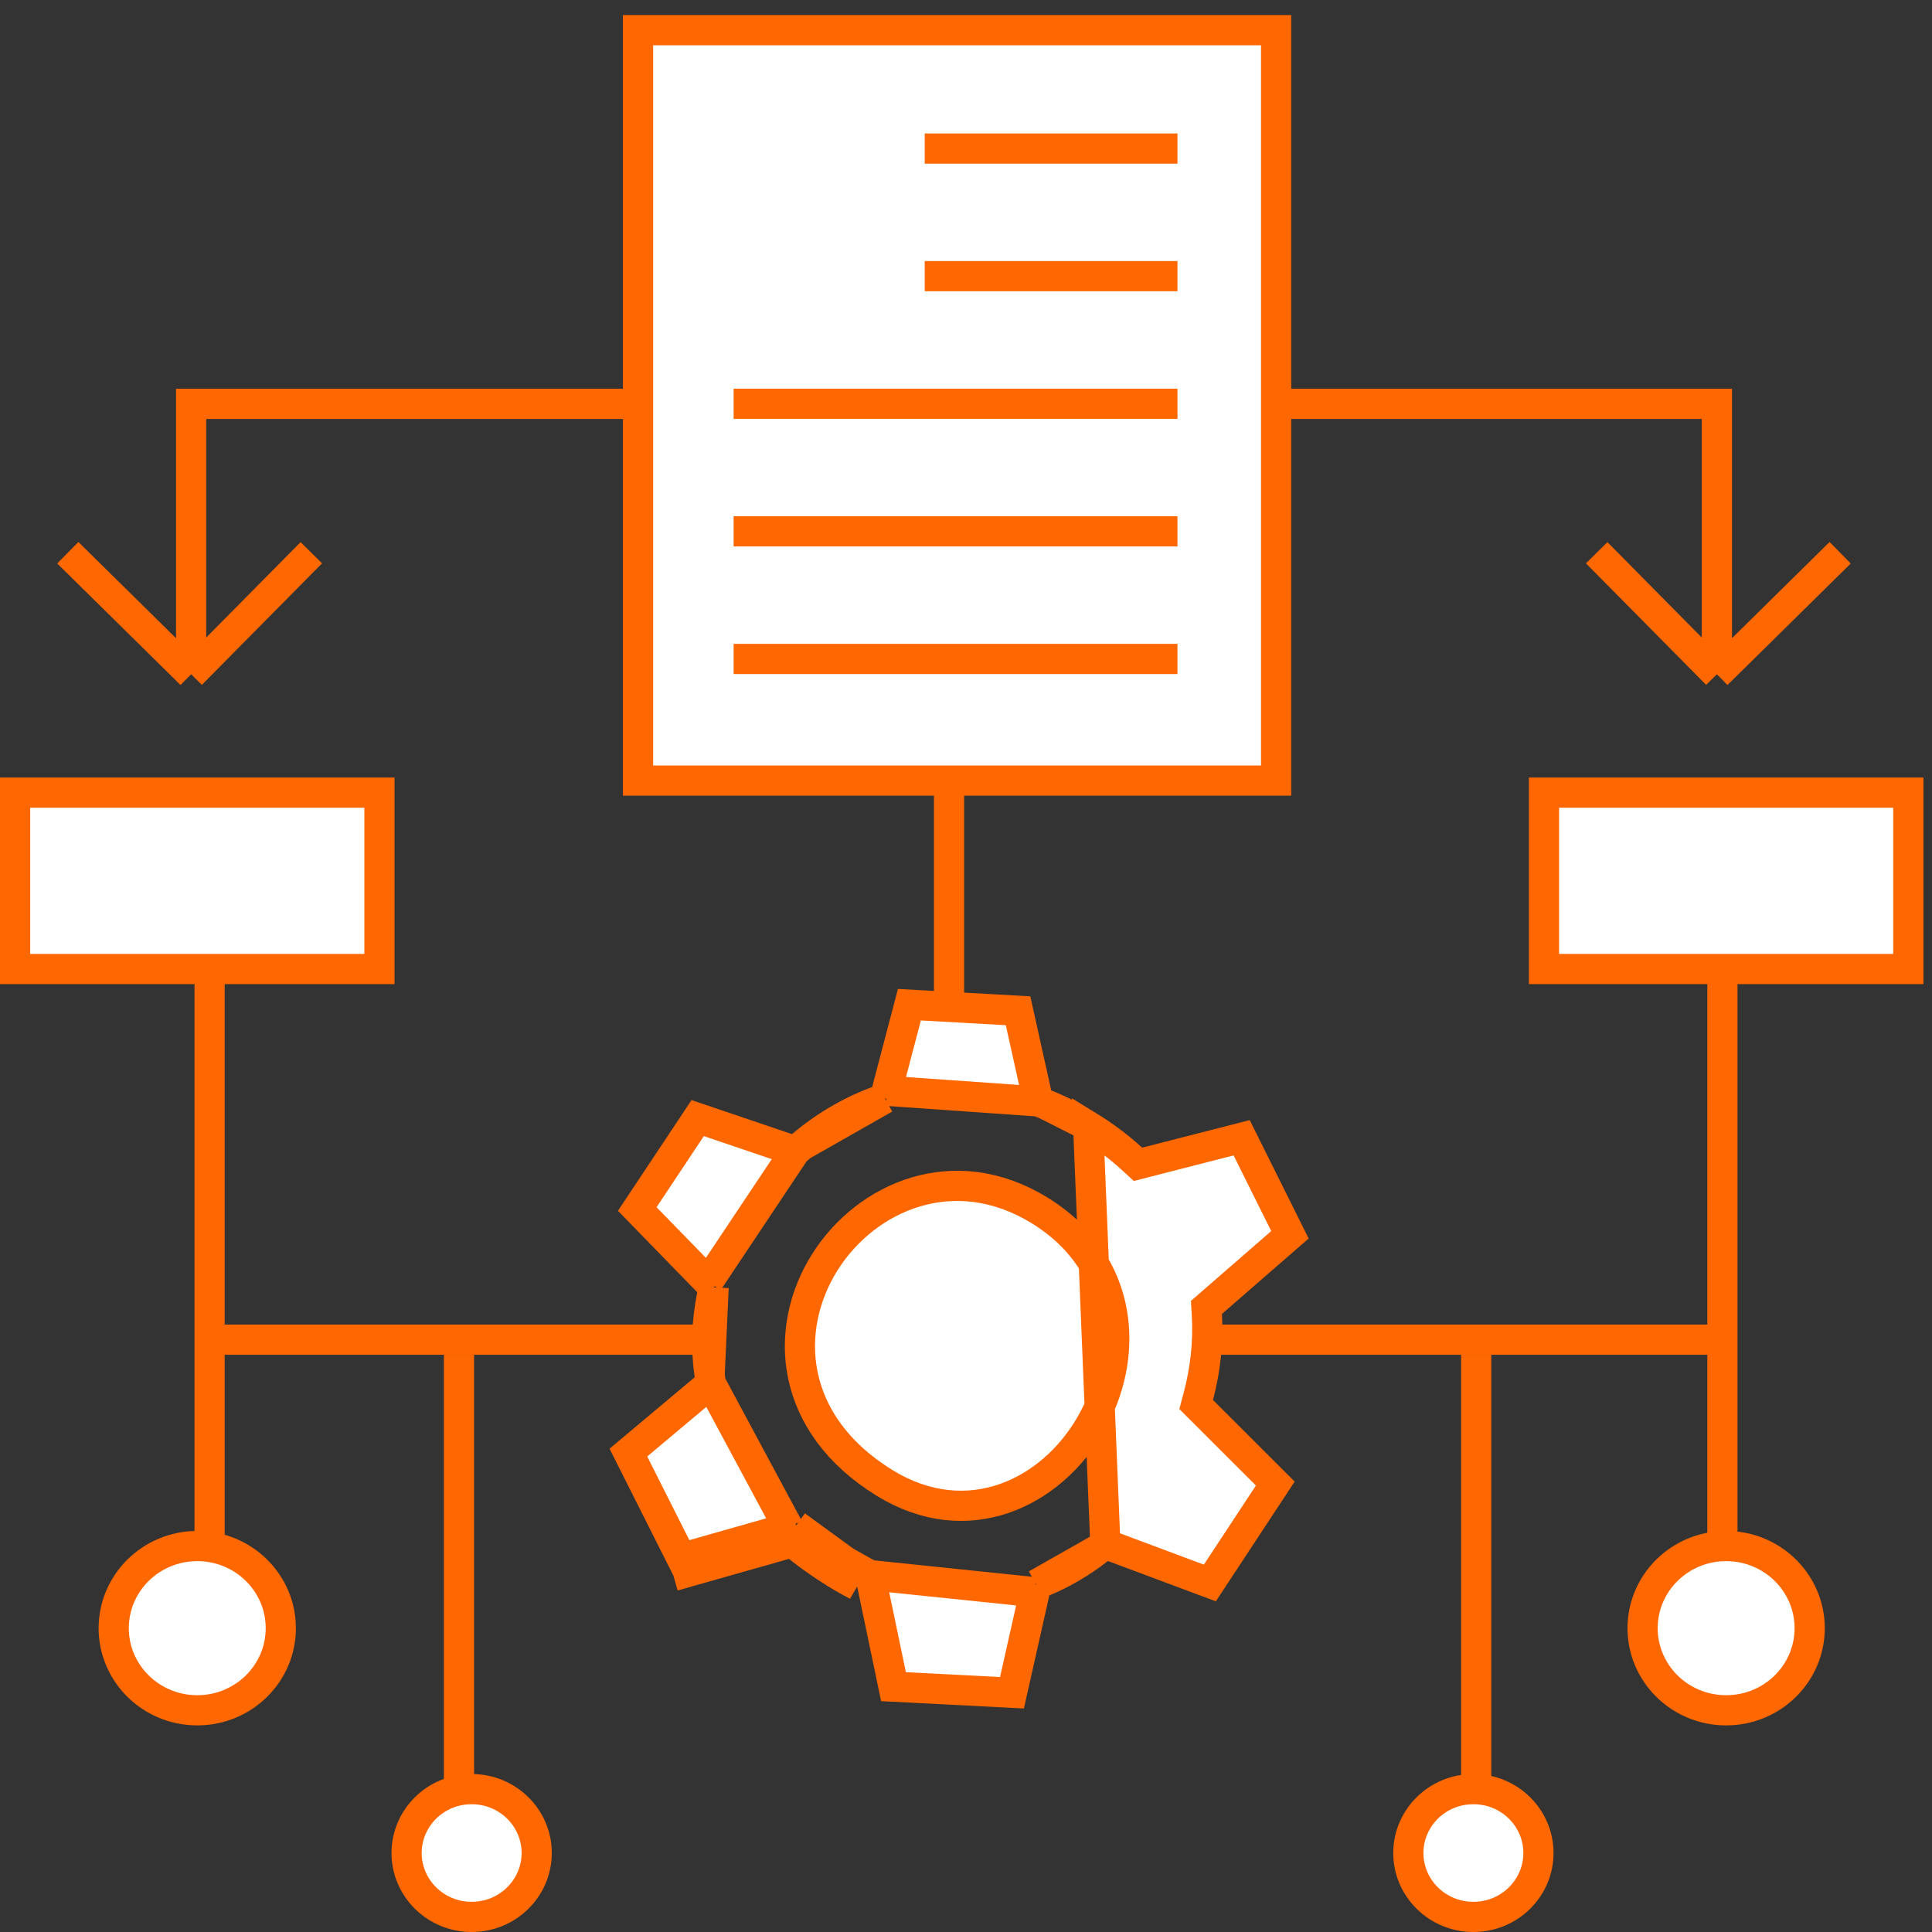
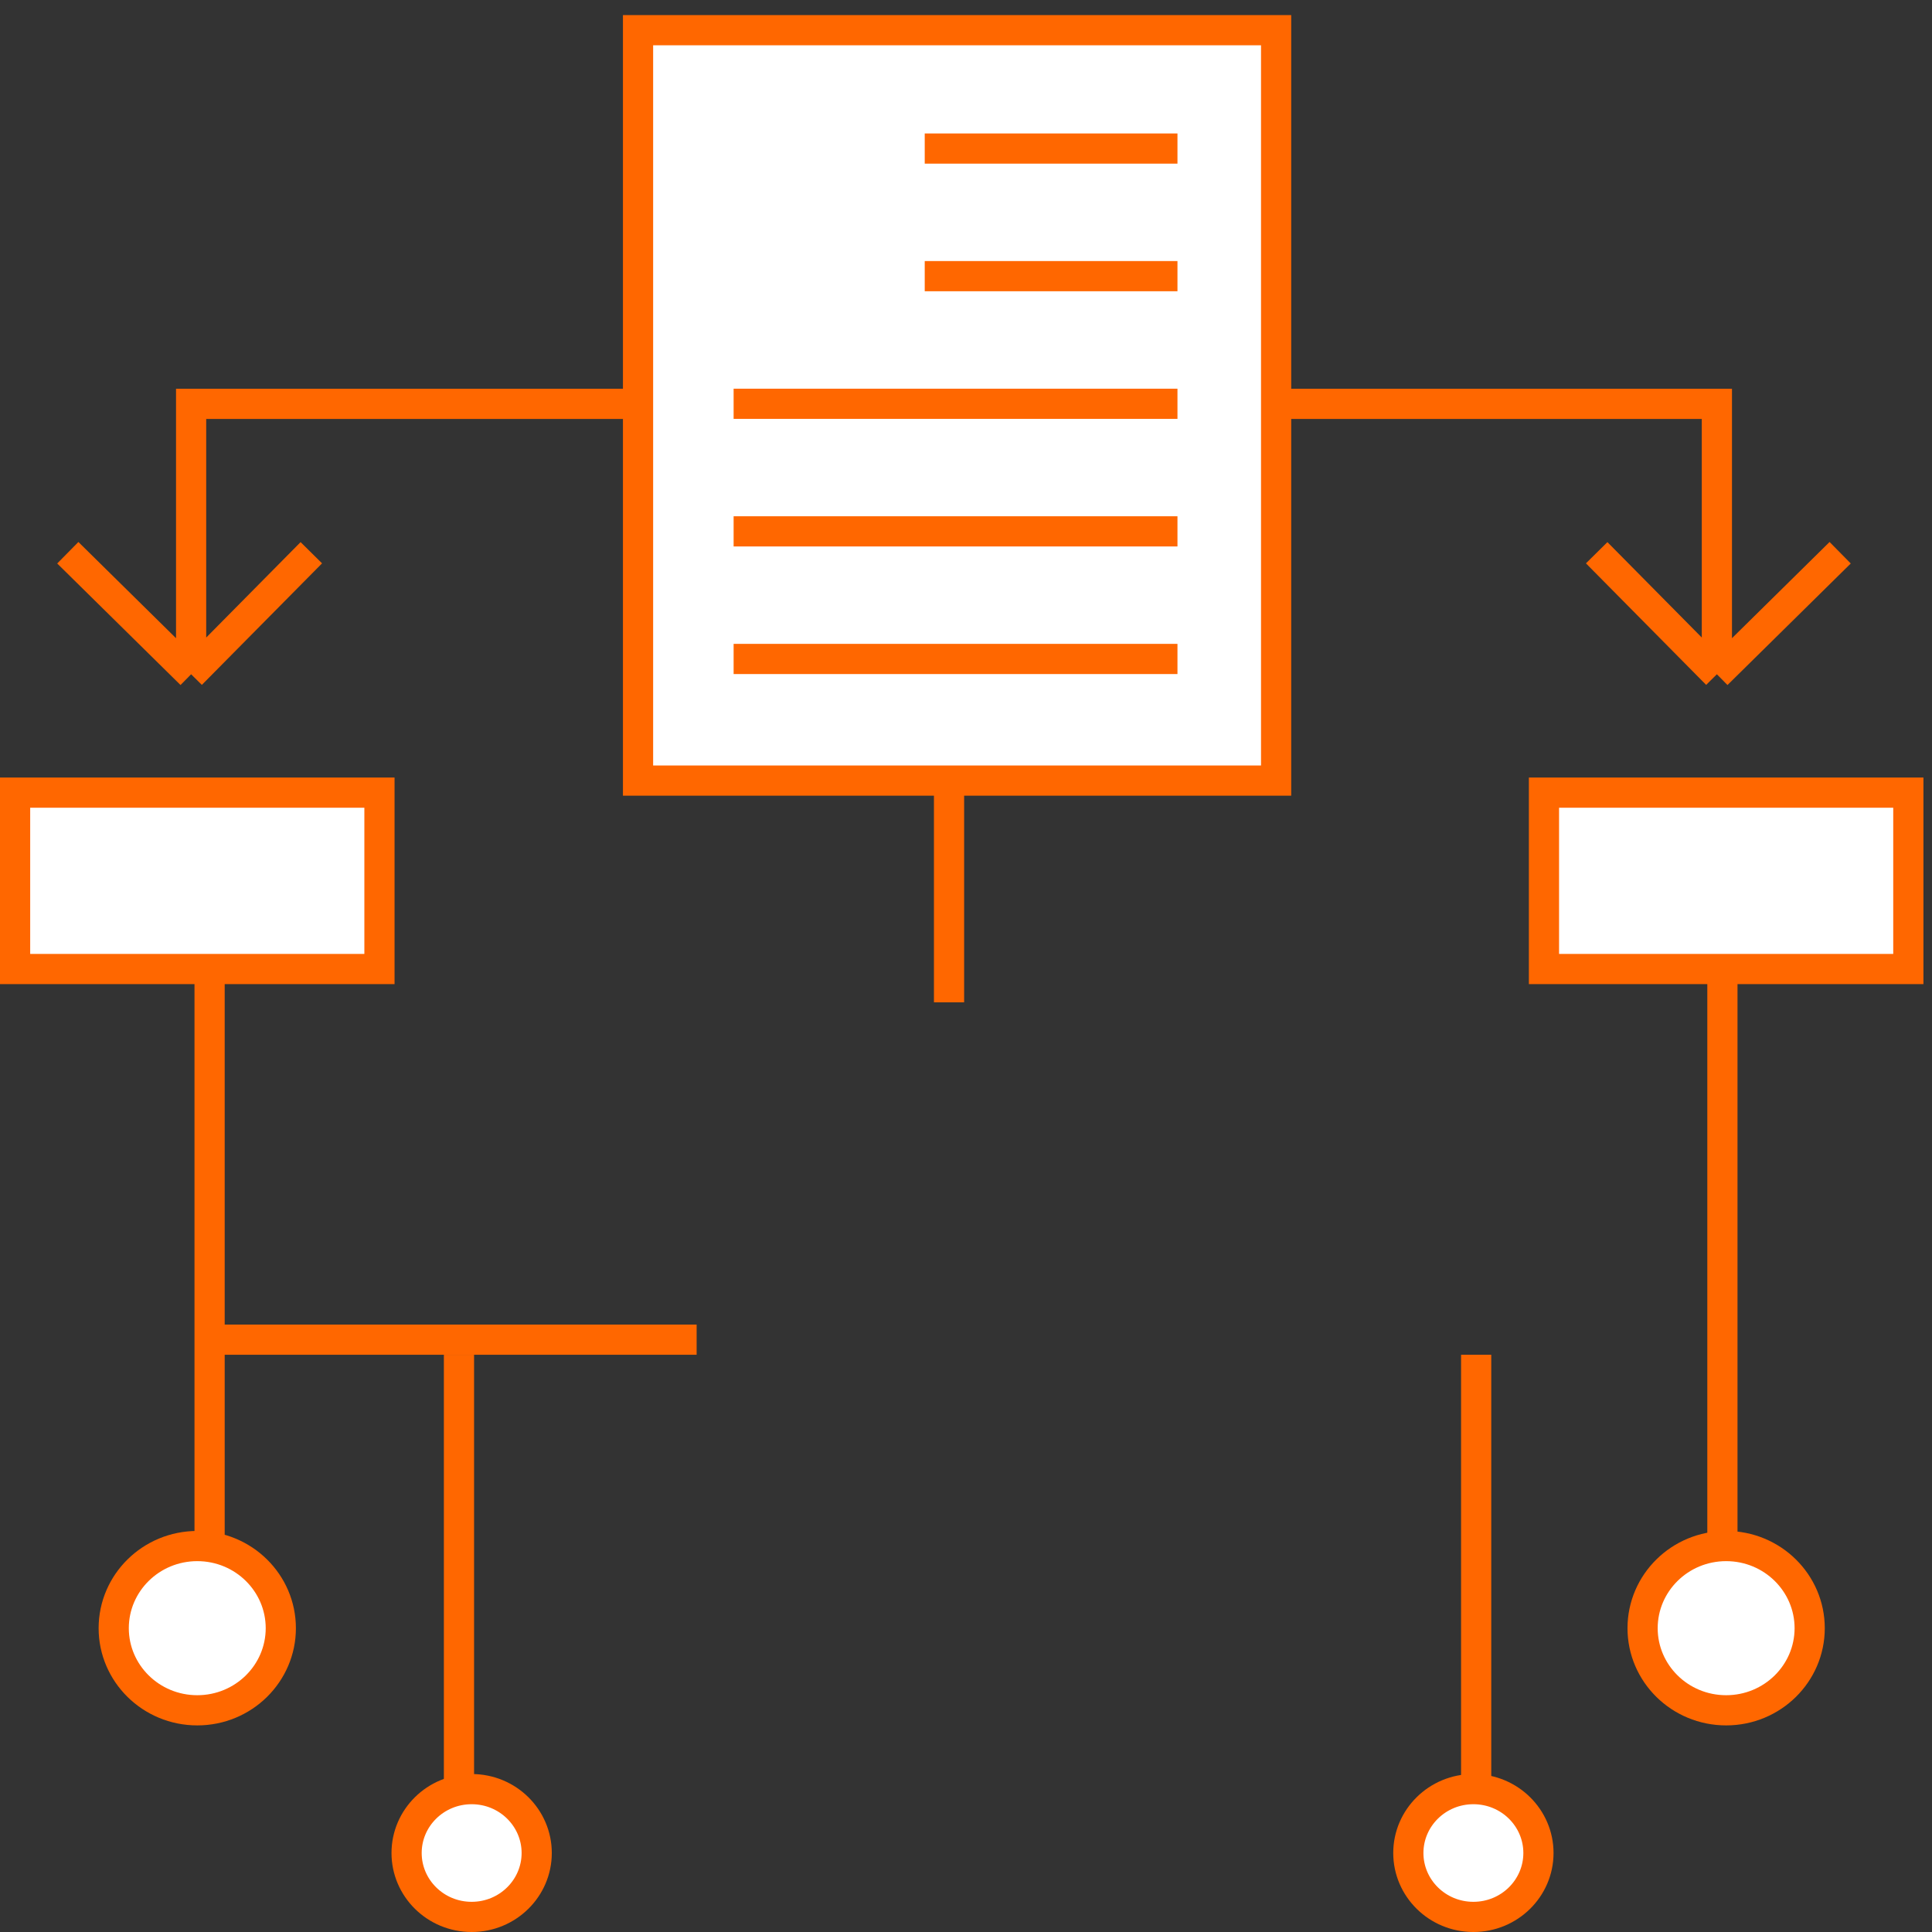
<svg xmlns="http://www.w3.org/2000/svg" width="64" height="64" viewBox="0 0 64 64" fill="none">
  <rect x="0" y="0" width="64" height="64" fill="#333333" stroke="none" />
-   <path d="M26.25 51.088C26.694 51.457 27.186 51.811 27.731 52.146C27.949 52.281 28.167 52.403 28.385 52.514L26.25 51.088ZM26.25 51.088L22.311 52.206L26.25 51.088ZM36.615 51.144L36.879 51.243L40.078 52.438L42.246 49.145L39.827 46.728L39.625 46.527L39.698 46.251C39.931 45.368 40.031 44.457 39.979 43.555L39.965 43.31L40.151 43.148L42.731 40.904L41.132 37.69L37.961 38.502L37.697 38.57L37.498 38.387C37.075 38 36.594 37.634 36.047 37.298L36.615 51.144ZM36.615 51.144L36.392 51.318M36.615 51.144L36.392 51.318M36.392 51.318C35.829 51.758 35.217 52.12 34.571 52.388L34.329 52.489M36.392 51.318L34.329 52.489M34.329 52.489L34.272 52.743M34.329 52.489L34.272 52.743M34.272 52.743L33.523 56.075L29.598 55.873L28.875 52.41L28.827 52.178M34.272 52.743L28.827 52.178M28.827 52.178L28.616 52.07M28.827 52.178L28.616 52.07M28.616 52.07C28.41 51.964 28.203 51.849 27.997 51.721L27.996 51.721M28.616 52.07L27.996 51.721M27.996 51.721C27.47 51.398 26.998 51.058 26.573 50.704L26.37 50.536M27.996 51.721L26.37 50.536M26.37 50.536L26.115 50.608M26.37 50.536L26.115 50.608M26.115 50.608L22.575 51.614L20.816 48.119L23.332 46.008L23.547 45.828M26.115 50.608L23.547 45.828M23.547 45.828L23.507 45.553M23.547 45.828L23.507 45.553M23.507 45.553C23.377 44.663 23.411 43.77 23.588 42.904L23.64 42.647M23.507 45.553L23.64 42.647M23.64 42.647L23.457 42.46M23.64 42.647L23.457 42.46M23.457 42.46L21.11 40.05L23.112 37.038L26.074 38.042L26.344 38.133M23.457 42.46L26.344 38.133M26.344 38.133L26.562 37.949M26.344 38.133L26.562 37.949M26.562 37.949C27.306 37.319 28.152 36.816 29.063 36.479L29.31 36.387M26.562 37.949L29.31 36.387M29.31 36.387L29.376 36.134M29.31 36.387L29.376 36.134M29.376 36.134L30.125 33.282L33.725 33.483L34.335 36.231L34.391 36.486M29.376 36.134L34.391 36.486M34.391 36.486L34.634 36.583M34.391 36.486L34.634 36.583M34.634 36.583C35.103 36.772 35.575 37.007 36.047 37.297L34.634 36.583ZM34.436 40.094L34.436 40.094C31.605 38.354 28.688 39.642 27.323 41.812C26.639 42.899 26.323 44.233 26.596 45.556C26.871 46.888 27.732 48.158 29.308 49.127C30.675 49.968 32.066 50.058 33.283 49.633C34.484 49.213 35.48 48.304 36.119 47.203C36.759 46.102 37.062 44.774 36.839 43.488C36.613 42.19 35.854 40.966 34.436 40.094Z" fill="white" stroke="#FF6700" />
  <path d="M42.272 13.379H56.874V22.336M56.874 22.336L60.958 18.31M56.874 22.336L52.892 18.31" stroke="#FF6700" />
  <path d="M20.932 13.379H6.331V22.336M6.331 22.336L2.246 18.31M6.331 22.336L10.313 18.31" stroke="#FF6700" />
  <path d="M21.136 1V25.858H42.273V1H21.136Z" fill="white" stroke="#FF6700" />
  <line x1="39.005" y1="4.921" x2="30.633" y2="4.921" stroke="#FF6700" />
  <line x1="39.005" y1="13.376" x2="24.302" y2="13.376" stroke="#FF6700" />
  <line x1="39.005" y1="9.148" x2="30.633" y2="9.148" stroke="#FF6700" />
  <line x1="39.005" y1="17.602" x2="24.302" y2="17.602" stroke="#FF6700" />
  <line x1="39.005" y1="21.829" x2="24.302" y2="21.829" stroke="#FF6700" />
  <rect x="0.5" y="26.257" width="12.07" height="5.843" fill="white" stroke="#FF6700" />
  <rect x="51.146" y="26.257" width="12.07" height="5.843" fill="white" stroke="#FF6700" />
  <path d="M9.302 53.936C9.302 55.431 8.07 56.656 6.535 56.656C5 56.656 3.767 55.431 3.767 53.936C3.767 52.44 5 51.215 6.535 51.215C8.07 51.215 9.302 52.44 9.302 53.936Z" fill="white" stroke="#FF6700" />
  <path d="M17.779 61.383C17.779 62.545 16.821 63.5 15.624 63.5C14.427 63.5 13.469 62.545 13.469 61.383C13.469 60.221 14.427 59.267 15.624 59.267C16.821 59.267 17.779 60.221 17.779 61.383Z" fill="white" stroke="#FF6700" />
-   <path d="M50.963 61.383C50.963 62.545 50.005 63.5 48.808 63.5C47.611 63.5 46.653 62.545 46.653 61.383C46.653 60.221 47.611 59.267 48.808 59.267C50.005 59.267 50.963 60.221 50.963 61.383Z" fill="white" stroke="#FF6700" />
+   <path d="M50.963 61.383C50.963 62.545 50.005 63.5 48.808 63.5C47.611 63.5 46.653 62.545 46.653 61.383C46.653 60.221 47.611 59.267 48.808 59.267C50.005 59.267 50.963 60.221 50.963 61.383" fill="white" stroke="#FF6700" />
  <path d="M59.948 53.936C59.948 55.431 58.716 56.656 57.181 56.656C55.645 56.656 54.413 55.431 54.413 53.936C54.413 52.44 55.645 51.215 57.181 51.215C58.716 51.215 59.948 52.44 59.948 53.936Z" fill="white" stroke="#FF6700" />
  <line x1="6.943" y1="32.499" x2="6.943" y2="51.113" stroke="#FF6700" />
  <line x1="15.204" y1="44.878" x2="15.204" y2="58.968" stroke="#FF6700" />
  <line x1="48.9" y1="44.878" x2="48.9" y2="58.968" stroke="#FF6700" />
  <line x1="57.057" y1="32.499" x2="57.057" y2="51.113" stroke="#FF6700" />
  <line x1="31.438" y1="25.958" x2="31.438" y2="33.204" stroke="#FF6700" />
  <line x1="6.535" y1="44.378" x2="23.077" y2="44.378" stroke="#FF6700" />
-   <line x1="40.027" y1="44.378" x2="57.181" y2="44.378" stroke="#FF6700" />
</svg>